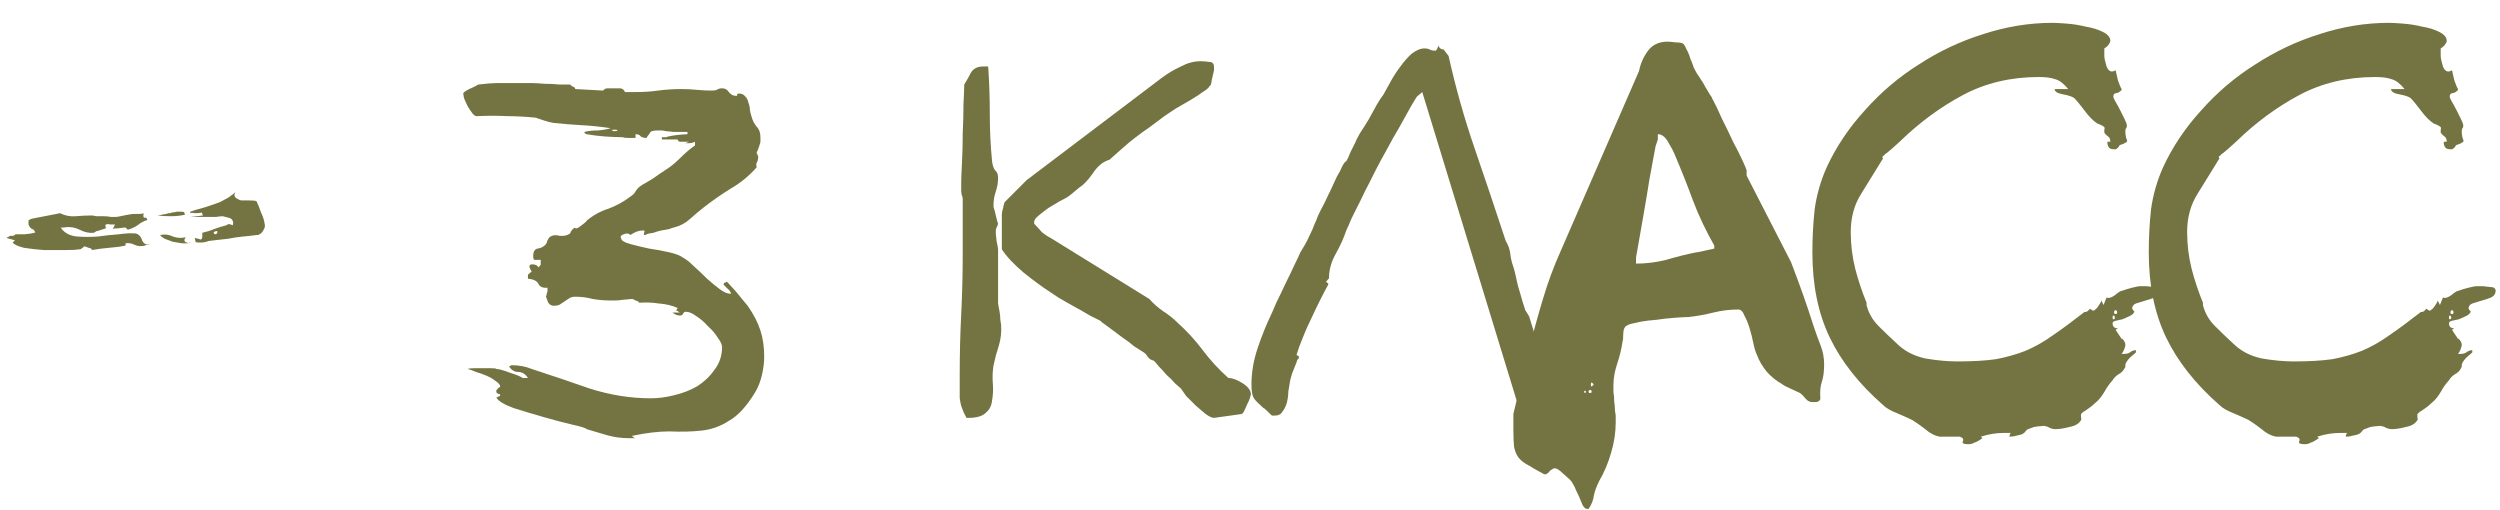
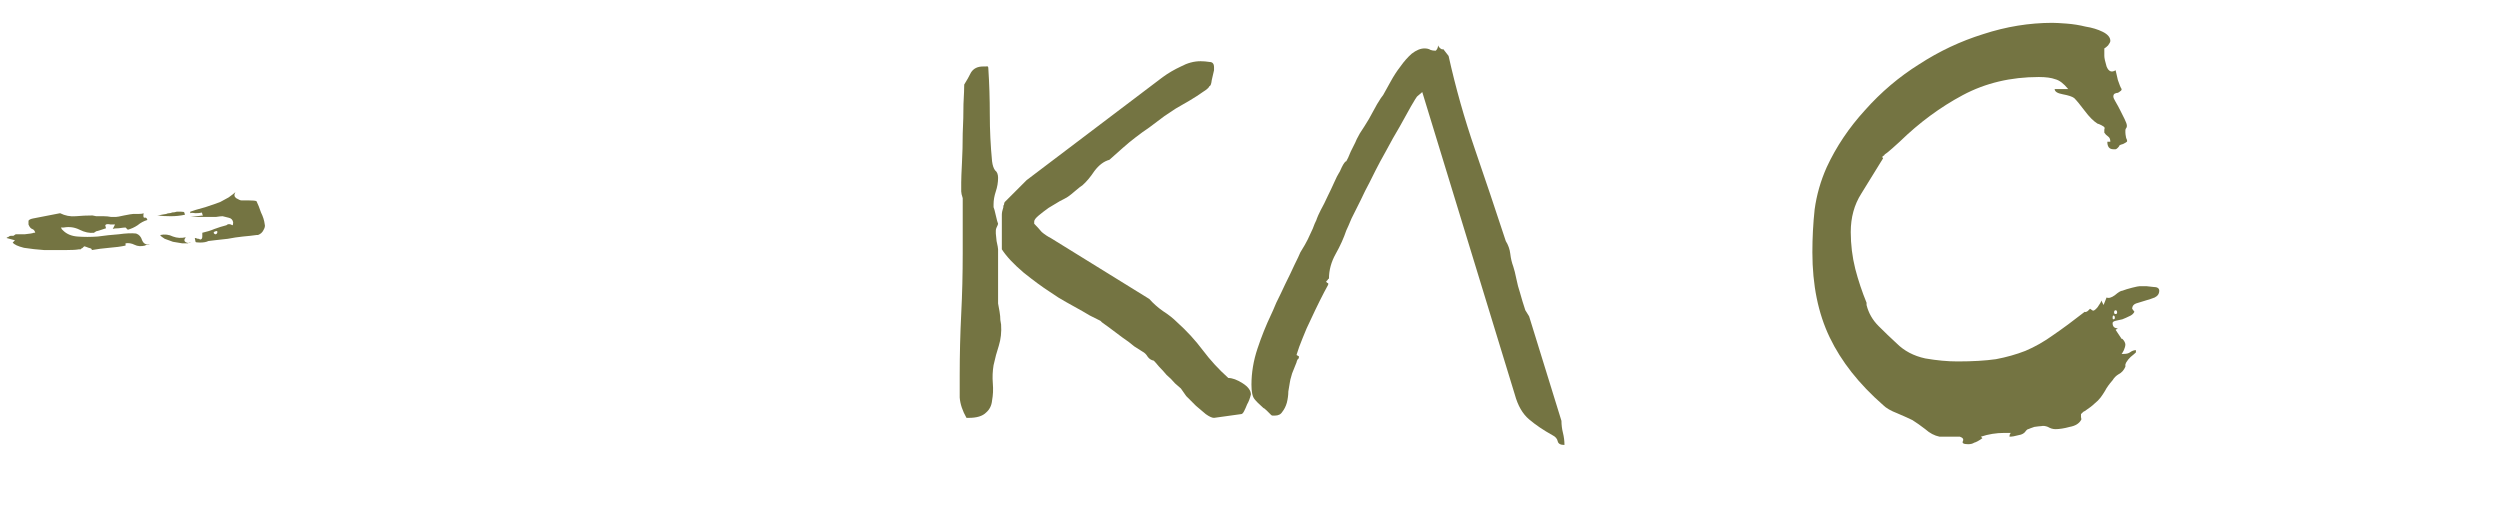
<svg xmlns="http://www.w3.org/2000/svg" width="103" height="21" viewBox="0 0 103 21" fill="none">
  <path d="M0.647 9.652C0.689 9.652 0.813 9.652 1.019 9.652C1.226 9.632 1.35 9.611 1.391 9.59H1.453C1.433 9.508 1.391 9.456 1.329 9.435C1.267 9.415 1.216 9.353 1.174 9.249C1.174 9.187 1.174 9.136 1.174 9.094C1.195 9.053 1.257 9.022 1.36 9.001L2.476 8.784C2.683 8.888 2.9 8.929 3.127 8.908C3.355 8.888 3.582 8.877 3.809 8.877C3.83 8.877 3.882 8.888 3.964 8.908C4.068 8.908 4.171 8.908 4.274 8.908C4.378 8.908 4.481 8.919 4.584 8.939C4.688 8.939 4.75 8.939 4.77 8.939C4.812 8.939 4.925 8.919 5.111 8.877C5.318 8.836 5.442 8.815 5.483 8.815C5.525 8.815 5.597 8.815 5.7 8.815C5.804 8.815 5.876 8.805 5.917 8.784C5.897 8.908 5.907 8.97 5.948 8.97C6.01 8.95 6.052 8.981 6.072 9.063C5.928 9.105 5.793 9.177 5.669 9.28C5.545 9.363 5.411 9.425 5.266 9.466L5.173 9.373C5.132 9.373 5.039 9.384 4.894 9.404C4.77 9.404 4.688 9.415 4.646 9.435L4.739 9.249C4.719 9.249 4.657 9.249 4.553 9.249C4.471 9.229 4.409 9.229 4.367 9.249L4.336 9.28L4.367 9.404L4.181 9.466C4.057 9.508 3.985 9.528 3.964 9.528L3.871 9.59C3.685 9.611 3.489 9.57 3.282 9.466C3.076 9.363 2.859 9.332 2.631 9.373H2.507C2.528 9.394 2.538 9.415 2.538 9.435C2.559 9.456 2.58 9.477 2.6 9.497C2.745 9.642 2.941 9.725 3.189 9.745C3.458 9.766 3.737 9.766 4.026 9.745C4.316 9.704 4.605 9.673 4.894 9.652C5.184 9.611 5.421 9.601 5.607 9.621C5.731 9.663 5.814 9.756 5.855 9.9C5.917 10.045 6.021 10.097 6.165 10.055C6.145 10.076 6.103 10.086 6.041 10.086C6.021 10.086 6 10.097 5.979 10.117C5.814 10.159 5.669 10.148 5.545 10.086C5.421 10.024 5.297 10.004 5.173 10.024V10.117C4.987 10.159 4.76 10.19 4.491 10.21C4.243 10.231 4.006 10.262 3.778 10.303C3.799 10.262 3.758 10.231 3.654 10.21C3.551 10.169 3.489 10.148 3.468 10.148L3.406 10.21C3.386 10.231 3.365 10.241 3.344 10.241C3.344 10.262 3.334 10.272 3.313 10.272H3.251C3.148 10.293 2.962 10.303 2.693 10.303C2.425 10.303 2.135 10.303 1.825 10.303C1.536 10.283 1.257 10.252 0.988 10.21C0.74 10.148 0.585 10.076 0.523 9.993L0.616 9.9L0.275 9.807C0.275 9.787 0.286 9.776 0.306 9.776C0.327 9.776 0.348 9.766 0.368 9.745C0.389 9.725 0.42 9.714 0.461 9.714H0.554L0.647 9.652ZM7.622 8.846C7.436 8.888 7.24 8.908 7.033 8.908C6.827 8.908 6.641 8.898 6.475 8.877C6.517 8.877 6.579 8.867 6.661 8.846C6.765 8.826 6.827 8.815 6.847 8.815C6.889 8.795 6.93 8.784 6.971 8.784C7.013 8.784 7.054 8.774 7.095 8.753C7.157 8.753 7.219 8.743 7.281 8.722C7.323 8.722 7.385 8.722 7.467 8.722C7.55 8.722 7.591 8.733 7.591 8.753L7.622 8.846ZM7.653 9.776C7.571 9.88 7.581 9.952 7.684 9.993C7.726 10.014 7.788 10.014 7.87 9.993H7.808C7.788 9.993 7.767 10.004 7.746 10.024C7.705 10.024 7.622 10.024 7.498 10.024C7.374 10.004 7.25 9.983 7.126 9.962C7.002 9.921 6.889 9.88 6.785 9.838C6.682 9.776 6.62 9.725 6.599 9.683C6.785 9.642 6.961 9.663 7.126 9.745C7.292 9.807 7.467 9.818 7.653 9.776ZM9.699 7.916C9.637 8.02 9.648 8.102 9.73 8.164C9.834 8.226 9.906 8.257 9.947 8.257C10.009 8.257 10.113 8.257 10.257 8.257C10.423 8.257 10.526 8.268 10.567 8.288C10.629 8.412 10.691 8.567 10.753 8.753C10.836 8.919 10.888 9.084 10.908 9.249C10.929 9.311 10.908 9.394 10.846 9.497C10.805 9.58 10.733 9.642 10.629 9.683H10.567C10.423 9.704 10.237 9.725 10.009 9.745C9.803 9.766 9.596 9.797 9.389 9.838C9.183 9.859 8.997 9.88 8.831 9.9C8.687 9.921 8.604 9.931 8.583 9.931C8.501 9.973 8.387 9.993 8.242 9.993C8.118 9.993 8.056 9.983 8.056 9.962L8.025 9.807C8.067 9.807 8.087 9.807 8.087 9.807C8.087 9.828 8.118 9.838 8.18 9.838C8.201 9.838 8.222 9.849 8.242 9.869C8.304 9.869 8.335 9.828 8.335 9.745V9.59C8.521 9.549 8.687 9.497 8.831 9.435C8.997 9.373 9.162 9.322 9.327 9.28C9.389 9.218 9.472 9.218 9.575 9.28C9.596 9.28 9.606 9.239 9.606 9.156C9.586 9.053 9.524 8.991 9.42 8.97C9.338 8.95 9.255 8.929 9.172 8.908C9.11 8.908 9.017 8.919 8.893 8.939C8.79 8.939 8.666 8.939 8.521 8.939C8.377 8.939 8.242 8.939 8.118 8.939C7.994 8.939 7.901 8.939 7.839 8.939L8.366 8.877C8.346 8.857 8.335 8.836 8.335 8.815C8.335 8.795 8.325 8.774 8.304 8.753C8.263 8.774 8.18 8.784 8.056 8.784C7.953 8.764 7.881 8.764 7.839 8.784V8.722C7.943 8.681 8.149 8.619 8.459 8.536C8.769 8.433 8.976 8.361 9.079 8.319C9.162 8.278 9.276 8.216 9.42 8.133C9.565 8.03 9.658 7.958 9.699 7.916ZM8.955 9.559C8.955 9.518 8.935 9.508 8.893 9.528C8.852 9.528 8.821 9.549 8.8 9.59C8.821 9.632 8.852 9.652 8.893 9.652C8.935 9.632 8.955 9.601 8.955 9.559Z" fill="#747442" />
-   <path d="M24.169 17.681C24.148 17.64 23.952 17.578 23.58 17.495C23.228 17.413 22.836 17.309 22.402 17.185C21.968 17.061 21.554 16.937 21.162 16.813C20.769 16.669 20.531 16.524 20.449 16.379C20.469 16.379 20.49 16.369 20.511 16.348C20.552 16.328 20.583 16.317 20.604 16.317V16.255C20.583 16.235 20.552 16.224 20.511 16.224C20.49 16.204 20.469 16.183 20.449 16.162V16.069C20.469 16.069 20.49 16.049 20.511 16.007C20.552 15.966 20.583 15.945 20.604 15.945V15.914C20.604 15.852 20.542 15.78 20.418 15.697C20.314 15.615 20.19 15.542 20.046 15.48C19.901 15.418 19.756 15.367 19.612 15.325C19.467 15.263 19.353 15.222 19.271 15.201C19.312 15.181 19.405 15.17 19.55 15.17C19.715 15.17 19.818 15.17 19.86 15.17C19.942 15.17 20.056 15.17 20.201 15.17C20.366 15.17 20.449 15.181 20.449 15.201C20.552 15.201 20.738 15.253 21.007 15.356C21.275 15.439 21.451 15.511 21.534 15.573H21.751C21.647 15.408 21.513 15.325 21.348 15.325C21.203 15.325 21.079 15.253 20.976 15.108C20.976 15.108 20.986 15.098 21.007 15.077C21.027 15.077 21.048 15.067 21.069 15.046C21.379 15.046 21.658 15.098 21.906 15.201C22.67 15.449 23.466 15.718 24.293 16.007C25.14 16.276 25.977 16.41 26.804 16.41C27.114 16.41 27.434 16.369 27.765 16.286C28.116 16.204 28.436 16.08 28.726 15.914C29.015 15.728 29.253 15.501 29.439 15.232C29.645 14.964 29.749 14.654 29.749 14.302C29.749 14.199 29.687 14.065 29.563 13.899C29.459 13.734 29.325 13.579 29.16 13.434C29.015 13.269 28.86 13.135 28.695 13.031C28.529 12.907 28.385 12.845 28.261 12.845C28.199 12.845 28.157 12.876 28.137 12.938C28.116 12.98 28.075 13 28.013 13C27.909 13 27.806 12.959 27.703 12.876H28.013L27.858 12.783L27.92 12.69C27.692 12.587 27.434 12.525 27.145 12.504C26.876 12.463 26.607 12.453 26.339 12.473C26.318 12.432 26.266 12.401 26.184 12.38C26.122 12.339 26.07 12.318 26.029 12.318C25.987 12.318 25.874 12.329 25.688 12.349C25.522 12.37 25.419 12.38 25.378 12.38H25.161C24.913 12.38 24.665 12.36 24.417 12.318C24.189 12.256 23.952 12.225 23.704 12.225C23.6 12.225 23.518 12.246 23.456 12.287C23.394 12.329 23.332 12.37 23.27 12.411C23.208 12.453 23.146 12.494 23.084 12.535C23.022 12.577 22.929 12.597 22.805 12.597C22.722 12.597 22.65 12.556 22.588 12.473C22.546 12.37 22.515 12.287 22.495 12.225C22.495 12.205 22.505 12.174 22.526 12.132C22.526 12.091 22.526 12.07 22.526 12.07C22.546 12.05 22.557 12.029 22.557 12.008V11.853C22.371 11.874 22.247 11.822 22.185 11.698C22.123 11.574 21.978 11.502 21.751 11.481V11.357C21.751 11.316 21.771 11.285 21.813 11.264C21.854 11.223 21.885 11.202 21.906 11.202L21.844 11.078C21.823 11.037 21.813 11.006 21.813 10.985C21.813 10.923 21.844 10.892 21.906 10.892H21.937C22.061 10.892 22.143 10.934 22.185 11.016C22.247 10.954 22.278 10.913 22.278 10.892C22.278 10.872 22.278 10.81 22.278 10.706C22.174 10.706 22.092 10.706 22.03 10.706C21.988 10.706 21.968 10.655 21.968 10.551C21.968 10.365 22.03 10.262 22.154 10.241C22.298 10.221 22.412 10.159 22.495 10.055C22.515 10.035 22.536 9.983 22.557 9.9C22.598 9.818 22.639 9.766 22.681 9.745C22.784 9.683 22.908 9.673 23.053 9.714C23.218 9.735 23.363 9.704 23.487 9.621C23.487 9.601 23.497 9.58 23.518 9.559C23.518 9.539 23.518 9.528 23.518 9.528C23.538 9.528 23.549 9.518 23.549 9.497C23.631 9.394 23.683 9.363 23.704 9.404C23.745 9.425 23.817 9.394 23.921 9.311C23.941 9.291 23.983 9.26 24.045 9.218C24.127 9.156 24.169 9.115 24.169 9.094C24.437 8.867 24.737 8.702 25.068 8.598C25.398 8.474 25.698 8.309 25.967 8.102C26.07 8.04 26.142 7.968 26.184 7.885C26.246 7.782 26.328 7.699 26.432 7.637C26.452 7.617 26.504 7.586 26.587 7.544C26.69 7.482 26.793 7.42 26.897 7.358C27.021 7.276 27.124 7.203 27.207 7.141C27.31 7.079 27.372 7.038 27.393 7.017C27.599 6.893 27.806 6.728 28.013 6.521C28.24 6.294 28.447 6.118 28.633 5.994V5.839C28.55 5.881 28.457 5.901 28.354 5.901H28.23L28.385 5.839H28.013C27.992 5.839 27.971 5.829 27.951 5.808C27.93 5.788 27.92 5.767 27.92 5.746H27.269V5.653H27.362C27.403 5.653 27.434 5.653 27.455 5.653C27.475 5.633 27.506 5.622 27.548 5.622C27.61 5.602 27.734 5.581 27.92 5.56C28.126 5.54 28.261 5.529 28.323 5.529V5.436C28.219 5.436 28.033 5.436 27.765 5.436C27.517 5.416 27.351 5.395 27.269 5.374H27.145C26.959 5.374 26.845 5.395 26.804 5.436C26.783 5.478 26.731 5.55 26.649 5.653V5.684C26.545 5.684 26.463 5.664 26.401 5.622C26.359 5.56 26.287 5.529 26.184 5.529V5.684C26.142 5.684 26.049 5.684 25.905 5.684C25.781 5.684 25.698 5.674 25.657 5.653C25.45 5.653 25.202 5.643 24.913 5.622C24.644 5.602 24.396 5.571 24.169 5.529C24.148 5.529 24.127 5.519 24.107 5.498C24.086 5.478 24.076 5.457 24.076 5.436C24.22 5.395 24.406 5.374 24.634 5.374C24.861 5.354 25.037 5.323 25.161 5.281C24.747 5.219 24.344 5.178 23.952 5.157C23.58 5.137 23.197 5.106 22.805 5.064C22.681 5.044 22.557 5.013 22.433 4.971C22.309 4.93 22.185 4.889 22.061 4.847C21.627 4.806 21.234 4.785 20.883 4.785C20.531 4.765 20.118 4.765 19.643 4.785C19.581 4.785 19.519 4.744 19.457 4.661C19.395 4.579 19.333 4.486 19.271 4.382C19.209 4.258 19.157 4.145 19.116 4.041C19.095 3.938 19.085 3.876 19.085 3.855C19.085 3.814 19.167 3.752 19.333 3.669C19.519 3.587 19.643 3.525 19.705 3.483C20.056 3.442 20.314 3.421 20.48 3.421C20.645 3.421 20.862 3.421 21.131 3.421H21.441C21.523 3.421 21.658 3.421 21.844 3.421C22.03 3.421 22.226 3.432 22.433 3.452C22.66 3.452 22.867 3.463 23.053 3.483C23.259 3.483 23.404 3.483 23.487 3.483C23.528 3.525 23.569 3.556 23.611 3.576C23.652 3.576 23.683 3.607 23.704 3.669L24.851 3.731C24.892 3.669 24.954 3.638 25.037 3.638C25.14 3.638 25.223 3.638 25.285 3.638C25.367 3.638 25.45 3.638 25.533 3.638C25.636 3.638 25.708 3.69 25.75 3.793H26.184C26.514 3.793 26.824 3.773 27.114 3.731C27.424 3.69 27.744 3.669 28.075 3.669C28.302 3.669 28.509 3.68 28.695 3.7C28.901 3.721 29.108 3.731 29.315 3.731C29.418 3.731 29.49 3.721 29.532 3.7C29.594 3.659 29.666 3.638 29.749 3.638C29.873 3.638 29.966 3.69 30.028 3.793C30.11 3.897 30.203 3.948 30.307 3.948H30.369V3.917C30.369 3.897 30.369 3.886 30.369 3.886C30.389 3.886 30.4 3.876 30.4 3.855H30.462C30.565 3.855 30.648 3.897 30.71 3.979C30.772 4.041 30.813 4.124 30.834 4.227C30.875 4.331 30.896 4.434 30.896 4.537C30.916 4.641 30.937 4.723 30.958 4.785C30.999 4.951 31.071 5.095 31.175 5.219C31.278 5.323 31.33 5.467 31.33 5.653V5.839C31.33 5.86 31.309 5.932 31.268 6.056C31.226 6.18 31.195 6.253 31.175 6.273C31.175 6.315 31.185 6.346 31.206 6.366C31.206 6.387 31.216 6.408 31.237 6.428V6.459C31.237 6.563 31.216 6.645 31.175 6.707C31.154 6.749 31.154 6.811 31.175 6.893C30.865 7.245 30.513 7.534 30.121 7.761C29.749 7.989 29.377 8.247 29.005 8.536C28.819 8.681 28.622 8.846 28.416 9.032C28.23 9.198 28.013 9.311 27.765 9.373C27.744 9.373 27.682 9.394 27.579 9.435C27.475 9.456 27.362 9.477 27.238 9.497C27.134 9.518 27.031 9.549 26.928 9.59C26.824 9.611 26.762 9.621 26.742 9.621C26.721 9.621 26.69 9.632 26.649 9.652C26.607 9.673 26.576 9.683 26.556 9.683H26.525L26.556 9.497H26.463C26.318 9.497 26.153 9.559 25.967 9.683C25.946 9.642 25.894 9.621 25.812 9.621C25.77 9.621 25.708 9.642 25.626 9.683C25.564 9.725 25.553 9.776 25.595 9.838C25.615 9.921 25.739 9.993 25.967 10.055C26.194 10.117 26.452 10.179 26.742 10.241C27.031 10.283 27.31 10.334 27.579 10.396C27.847 10.458 28.033 10.531 28.137 10.613C28.261 10.675 28.405 10.789 28.571 10.954C28.757 11.12 28.943 11.295 29.129 11.481C29.315 11.647 29.49 11.791 29.656 11.915C29.821 12.039 29.966 12.101 30.09 12.101H30.121C30.1 12.019 30.048 11.946 29.966 11.884C29.904 11.822 29.852 11.771 29.811 11.729C29.811 11.667 29.842 11.636 29.904 11.636C29.904 11.636 29.914 11.626 29.935 11.605C29.955 11.605 30.007 11.657 30.09 11.76C30.172 11.843 30.265 11.946 30.369 12.07C30.472 12.194 30.565 12.308 30.648 12.411C30.73 12.515 30.782 12.577 30.803 12.597C31.051 12.949 31.226 13.29 31.33 13.62C31.433 13.93 31.485 14.292 31.485 14.705C31.485 14.933 31.454 15.181 31.392 15.449C31.33 15.718 31.237 15.956 31.113 16.162C30.761 16.741 30.4 17.134 30.028 17.34C29.676 17.568 29.294 17.702 28.881 17.743C28.488 17.785 28.054 17.795 27.579 17.774C27.124 17.774 26.607 17.836 26.029 17.96L26.153 18.053H25.905C25.595 18.053 25.295 18.012 25.006 17.929C24.737 17.847 24.458 17.764 24.169 17.681ZM25.44 5.374C25.46 5.354 25.419 5.343 25.316 5.343C25.212 5.343 25.181 5.354 25.223 5.374C25.243 5.395 25.274 5.405 25.316 5.405C25.378 5.405 25.419 5.395 25.44 5.374Z" fill="#747442" />
  <path d="M39.54 15.449C39.54 14.602 39.561 13.765 39.602 12.938C39.644 12.112 39.664 11.275 39.664 10.427V8.164C39.623 8.04 39.602 7.947 39.602 7.885C39.602 7.823 39.602 7.741 39.602 7.637V7.513C39.602 7.369 39.613 7.1 39.633 6.707C39.654 6.315 39.664 5.912 39.664 5.498C39.685 5.064 39.695 4.661 39.695 4.289C39.716 3.897 39.726 3.628 39.726 3.483C39.83 3.318 39.923 3.153 40.005 2.987C40.109 2.822 40.274 2.739 40.501 2.739C40.522 2.739 40.563 2.739 40.625 2.739C40.687 2.719 40.718 2.739 40.718 2.801C40.76 3.442 40.78 4.083 40.78 4.723C40.78 5.364 40.811 6.005 40.873 6.645C40.894 6.811 40.935 6.935 40.997 7.017C41.08 7.079 41.121 7.183 41.121 7.327C41.121 7.513 41.09 7.699 41.028 7.885C40.966 8.071 40.935 8.247 40.935 8.412V8.536C40.956 8.578 40.987 8.691 41.028 8.877C41.07 9.063 41.101 9.177 41.121 9.218C41.121 9.239 41.101 9.291 41.059 9.373C41.039 9.415 41.028 9.456 41.028 9.497V9.621C41.028 9.642 41.039 9.745 41.059 9.931C41.101 10.117 41.121 10.231 41.121 10.272C41.121 10.334 41.121 10.469 41.121 10.675C41.121 10.861 41.121 11.068 41.121 11.295C41.121 11.523 41.121 11.74 41.121 11.946C41.121 12.132 41.121 12.256 41.121 12.318C41.121 12.339 41.121 12.401 41.121 12.504C41.142 12.608 41.163 12.721 41.183 12.845C41.204 12.969 41.214 13.083 41.214 13.186C41.235 13.29 41.245 13.352 41.245 13.372C41.266 13.682 41.235 13.972 41.152 14.24C41.07 14.488 40.997 14.757 40.935 15.046C40.894 15.294 40.884 15.542 40.904 15.79C40.925 16.038 40.915 16.276 40.873 16.503C40.853 16.71 40.77 16.875 40.625 16.999C40.481 17.144 40.243 17.216 39.912 17.216H39.819C39.654 16.927 39.561 16.648 39.54 16.379C39.54 16.111 39.54 15.801 39.54 15.449ZM47.538 14.86C47.435 14.84 47.352 14.788 47.29 14.705C47.228 14.602 47.156 14.53 47.073 14.488C47.011 14.447 46.898 14.375 46.732 14.271C46.588 14.147 46.422 14.023 46.236 13.899C46.071 13.775 45.906 13.651 45.74 13.527C45.575 13.403 45.461 13.321 45.399 13.279L45.337 13.217C45.255 13.176 45.11 13.104 44.903 13C44.697 12.876 44.48 12.752 44.252 12.628C44.025 12.504 43.808 12.38 43.601 12.256C43.415 12.132 43.291 12.05 43.229 12.008C42.94 11.822 42.589 11.564 42.175 11.233C41.762 10.882 41.462 10.562 41.276 10.272V8.846C41.276 8.764 41.297 8.66 41.338 8.536V8.505C41.338 8.485 41.338 8.474 41.338 8.474C41.359 8.454 41.369 8.433 41.369 8.412C41.369 8.371 41.38 8.34 41.4 8.319L42.299 7.42L47.91 3.173C48.138 3.008 48.386 2.863 48.654 2.739C48.923 2.595 49.192 2.522 49.46 2.522C49.584 2.522 49.708 2.533 49.832 2.553C49.956 2.553 50.018 2.626 50.018 2.77V2.894C49.998 2.977 49.967 3.111 49.925 3.297C49.905 3.463 49.874 3.545 49.832 3.545C49.812 3.607 49.719 3.69 49.553 3.793C49.409 3.897 49.233 4.01 49.026 4.134C48.84 4.238 48.644 4.351 48.437 4.475C48.251 4.599 48.096 4.703 47.972 4.785C47.745 4.951 47.538 5.106 47.352 5.25C47.166 5.374 46.98 5.509 46.794 5.653C46.629 5.777 46.453 5.922 46.267 6.087C46.102 6.232 45.916 6.397 45.709 6.583C45.482 6.645 45.275 6.8 45.089 7.048C44.924 7.296 44.759 7.493 44.593 7.637C44.552 7.658 44.459 7.73 44.314 7.854C44.17 7.978 44.066 8.061 44.004 8.102C43.942 8.144 43.829 8.206 43.663 8.288C43.519 8.371 43.364 8.464 43.198 8.567C43.054 8.671 42.919 8.774 42.795 8.877C42.671 8.981 42.609 9.063 42.609 9.125V9.218C42.713 9.322 42.816 9.435 42.919 9.559C43.043 9.663 43.167 9.745 43.291 9.807L47.352 12.318C47.518 12.504 47.704 12.67 47.91 12.814C48.138 12.959 48.334 13.114 48.499 13.279C48.892 13.631 49.243 14.013 49.553 14.426C49.863 14.84 50.215 15.222 50.607 15.573C50.773 15.573 50.969 15.646 51.196 15.79C51.424 15.935 51.537 16.09 51.537 16.255C51.496 16.421 51.444 16.555 51.382 16.658C51.341 16.762 51.3 16.855 51.258 16.937C51.217 17.02 51.176 17.061 51.134 17.061L50.018 17.216C49.936 17.216 49.822 17.165 49.677 17.061C49.553 16.958 49.419 16.844 49.274 16.72C49.13 16.576 48.995 16.441 48.871 16.317C48.768 16.173 48.696 16.069 48.654 16.007C48.613 15.966 48.53 15.894 48.406 15.79C48.303 15.666 48.189 15.553 48.065 15.449C47.962 15.325 47.859 15.212 47.755 15.108C47.652 14.984 47.58 14.902 47.538 14.86Z" fill="#747442" />
  <path d="M58.38 3.979C58.359 4 58.276 4.134 58.132 4.382C58.008 4.61 57.853 4.889 57.667 5.219C57.481 5.529 57.295 5.86 57.109 6.211C56.923 6.542 56.778 6.811 56.675 7.017C56.633 7.1 56.551 7.265 56.427 7.513C56.303 7.741 56.179 7.989 56.055 8.257C55.931 8.505 55.807 8.753 55.683 9.001C55.58 9.249 55.507 9.415 55.466 9.497C55.362 9.807 55.218 10.128 55.032 10.458C54.846 10.789 54.753 11.13 54.753 11.481C54.732 11.481 54.712 11.502 54.691 11.543C54.67 11.564 54.65 11.585 54.629 11.605C54.65 11.605 54.66 11.616 54.66 11.636C54.681 11.657 54.701 11.667 54.722 11.667V11.729C54.618 11.915 54.505 12.132 54.381 12.38C54.257 12.628 54.133 12.887 54.009 13.155C53.885 13.403 53.771 13.662 53.668 13.93C53.565 14.178 53.482 14.406 53.42 14.612C53.42 14.633 53.43 14.643 53.451 14.643C53.471 14.664 53.492 14.674 53.513 14.674V14.767C53.492 14.767 53.471 14.788 53.451 14.829C53.43 14.871 53.42 14.902 53.42 14.922C53.379 15.026 53.316 15.181 53.234 15.387C53.172 15.594 53.141 15.718 53.141 15.759C53.12 15.863 53.099 15.987 53.079 16.131C53.079 16.276 53.058 16.431 53.017 16.596C52.975 16.741 52.913 16.865 52.831 16.968C52.769 17.072 52.666 17.123 52.521 17.123H52.428C52.407 17.123 52.386 17.113 52.366 17.092C52.345 17.072 52.294 17.02 52.211 16.937C52.128 16.855 52.077 16.813 52.056 16.813C51.87 16.648 51.746 16.524 51.684 16.441C51.601 16.338 51.56 16.142 51.56 15.852C51.56 15.356 51.642 14.86 51.808 14.364C51.973 13.868 52.159 13.403 52.366 12.969C52.407 12.887 52.48 12.721 52.583 12.473C52.707 12.225 52.831 11.967 52.955 11.698C53.099 11.409 53.224 11.151 53.327 10.923C53.451 10.675 53.533 10.5 53.575 10.396C53.616 10.334 53.678 10.231 53.761 10.086C53.843 9.942 53.916 9.797 53.978 9.652C54.06 9.487 54.123 9.342 54.164 9.218C54.226 9.094 54.257 9.022 54.257 9.001C54.278 8.939 54.329 8.826 54.412 8.66C54.515 8.474 54.608 8.288 54.691 8.102C54.794 7.896 54.887 7.699 54.97 7.513C55.053 7.327 55.114 7.203 55.156 7.141C55.176 7.121 55.218 7.038 55.28 6.893C55.362 6.728 55.425 6.645 55.466 6.645C55.507 6.583 55.569 6.449 55.652 6.242C55.755 6.036 55.817 5.912 55.838 5.87C55.858 5.808 55.92 5.684 56.024 5.498C56.148 5.312 56.272 5.116 56.396 4.909C56.52 4.682 56.633 4.475 56.737 4.289C56.861 4.083 56.944 3.959 56.985 3.917C57.068 3.773 57.171 3.587 57.295 3.359C57.419 3.132 57.553 2.925 57.698 2.739C57.843 2.533 57.998 2.357 58.163 2.212C58.349 2.068 58.525 1.995 58.69 1.995C58.793 1.995 58.876 2.016 58.938 2.057C59 2.078 59.062 2.088 59.124 2.088H59.155C59.217 2.026 59.248 1.954 59.248 1.871C59.269 1.913 59.289 1.944 59.31 1.964C59.372 2.026 59.423 2.047 59.465 2.026L59.682 2.305C59.971 3.607 60.333 4.889 60.767 6.149C61.201 7.41 61.624 8.671 62.038 9.931C62.141 10.097 62.203 10.272 62.224 10.458C62.245 10.644 62.286 10.82 62.348 10.985C62.389 11.109 62.431 11.275 62.472 11.481C62.513 11.688 62.565 11.884 62.627 12.07C62.689 12.298 62.761 12.535 62.844 12.783L62.999 13.031L64.332 17.34C64.332 17.506 64.353 17.671 64.394 17.836C64.435 18.002 64.456 18.167 64.456 18.332C64.29 18.332 64.198 18.281 64.177 18.177C64.156 18.074 64.084 17.991 63.96 17.929C63.588 17.723 63.267 17.506 62.999 17.278C62.73 17.051 62.534 16.71 62.41 16.255L58.597 3.793L58.38 3.979Z" fill="#747442" />
-   <path d="M64.056 19.293C64.015 19.293 63.953 19.324 63.87 19.386C63.808 19.469 63.746 19.521 63.684 19.541H63.622C63.354 19.397 63.137 19.273 62.971 19.169C62.806 19.087 62.672 18.983 62.568 18.859C62.486 18.756 62.424 18.611 62.382 18.425C62.362 18.26 62.351 18.033 62.351 17.743V17.061C62.372 16.958 62.413 16.782 62.475 16.534C62.537 16.286 62.599 16.018 62.661 15.728C62.744 15.439 62.816 15.17 62.878 14.922C62.94 14.674 62.982 14.499 63.002 14.395C63.168 13.713 63.354 13.031 63.56 12.349C63.767 11.647 64.015 10.975 64.304 10.334L67.528 2.925C67.59 2.615 67.714 2.336 67.9 2.088C68.086 1.84 68.355 1.716 68.706 1.716C68.768 1.716 68.882 1.727 69.047 1.747C69.213 1.747 69.316 1.768 69.357 1.809C69.399 1.851 69.44 1.923 69.481 2.026C69.543 2.13 69.595 2.254 69.636 2.398C69.698 2.543 69.75 2.677 69.791 2.801C69.853 2.925 69.905 3.018 69.946 3.08C69.967 3.101 70.008 3.163 70.07 3.266C70.132 3.349 70.194 3.452 70.256 3.576C70.318 3.68 70.38 3.783 70.442 3.886C70.504 3.969 70.535 4.021 70.535 4.041C70.659 4.269 70.794 4.548 70.938 4.878C71.104 5.209 71.259 5.529 71.403 5.839C71.569 6.149 71.703 6.418 71.806 6.645C71.91 6.873 71.961 6.997 71.961 7.017V7.234L73.79 10.799C74.142 11.709 74.452 12.587 74.72 13.434C74.803 13.682 74.896 13.941 74.999 14.209C75.103 14.457 75.154 14.726 75.154 15.015C75.154 15.305 75.123 15.542 75.061 15.728C74.999 15.894 74.979 16.131 74.999 16.441C74.979 16.503 74.927 16.545 74.844 16.565C74.762 16.565 74.7 16.565 74.658 16.565C74.555 16.565 74.462 16.514 74.379 16.41C74.297 16.307 74.224 16.235 74.162 16.193C74.08 16.152 73.945 16.09 73.759 16.007C73.573 15.925 73.46 15.863 73.418 15.821C73.191 15.697 72.984 15.532 72.798 15.325C72.612 15.098 72.478 14.871 72.395 14.643C72.333 14.519 72.282 14.354 72.24 14.147C72.199 13.941 72.147 13.734 72.085 13.527C72.023 13.321 71.951 13.145 71.868 13C71.806 12.835 71.724 12.752 71.62 12.752C71.269 12.752 70.928 12.794 70.597 12.876C70.267 12.959 69.926 13.021 69.574 13.062C69.45 13.062 69.254 13.073 68.985 13.093C68.717 13.114 68.438 13.145 68.148 13.186C67.859 13.207 67.59 13.248 67.342 13.31C67.115 13.352 66.981 13.414 66.939 13.496C66.898 13.558 66.877 13.662 66.877 13.806C66.877 13.93 66.867 14.023 66.846 14.085C66.805 14.375 66.733 14.674 66.629 14.984C66.526 15.294 66.474 15.584 66.474 15.852V15.914C66.474 15.956 66.474 16.038 66.474 16.162C66.495 16.266 66.505 16.39 66.505 16.534C66.526 16.658 66.536 16.782 66.536 16.906C66.557 17.03 66.567 17.103 66.567 17.123V17.402C66.567 17.816 66.505 18.229 66.381 18.642C66.257 19.076 66.092 19.469 65.885 19.82C65.782 20.027 65.71 20.223 65.668 20.409C65.648 20.595 65.575 20.781 65.451 20.967H65.389C65.327 20.967 65.265 20.916 65.203 20.812C65.162 20.709 65.11 20.585 65.048 20.44C64.986 20.316 64.924 20.182 64.862 20.037C64.8 19.913 64.738 19.82 64.676 19.758C64.656 19.738 64.563 19.655 64.397 19.51C64.253 19.366 64.139 19.293 64.056 19.293ZM65.327 16.162C65.348 16.121 65.338 16.1 65.296 16.1C65.276 16.1 65.265 16.121 65.265 16.162C65.307 16.204 65.327 16.204 65.327 16.162ZM65.513 16.069C65.472 16.069 65.451 16.09 65.451 16.131C65.451 16.173 65.472 16.193 65.513 16.193C65.555 16.193 65.575 16.173 65.575 16.131C65.575 16.09 65.555 16.069 65.513 16.069ZM65.575 15.759C65.555 15.759 65.544 15.79 65.544 15.852C65.544 15.914 65.555 15.935 65.575 15.914C65.679 15.873 65.679 15.821 65.575 15.759ZM68.303 5.746L68.21 6.025C68.148 6.377 68.066 6.821 67.962 7.358C67.88 7.875 67.797 8.371 67.714 8.846C67.611 9.425 67.508 10.014 67.404 10.613V10.861C67.818 10.861 68.231 10.81 68.644 10.706C69.058 10.582 69.471 10.479 69.884 10.396C69.926 10.396 69.988 10.386 70.07 10.365C70.174 10.345 70.267 10.324 70.349 10.303C70.432 10.283 70.525 10.262 70.628 10.241V10.117C70.277 9.497 69.988 8.888 69.76 8.288C69.533 7.668 69.275 7.017 68.985 6.335C68.944 6.232 68.861 6.077 68.737 5.87C68.613 5.643 68.469 5.529 68.303 5.529V5.746Z" fill="#747442" />
  <path d="M79.909 17.991C79.702 17.95 79.506 17.847 79.32 17.681C79.134 17.537 78.958 17.413 78.793 17.309C78.669 17.247 78.462 17.154 78.173 17.03C77.904 16.927 77.708 16.813 77.584 16.689C76.592 15.821 75.858 14.891 75.383 13.899C74.907 12.907 74.67 11.74 74.67 10.396C74.67 9.797 74.701 9.208 74.763 8.629C74.845 8.03 75.011 7.451 75.259 6.893C75.651 6.046 76.178 5.261 76.84 4.537C77.501 3.793 78.245 3.163 79.072 2.646C79.898 2.109 80.777 1.696 81.707 1.406C82.657 1.096 83.608 0.941 84.559 0.941C84.683 0.941 84.879 0.952 85.148 0.972C85.416 0.993 85.675 1.034 85.923 1.096C86.191 1.138 86.429 1.21 86.636 1.313C86.842 1.417 86.946 1.541 86.946 1.685C86.946 1.727 86.915 1.789 86.853 1.871C86.791 1.933 86.739 1.975 86.698 1.995V2.305C86.698 2.388 86.729 2.533 86.791 2.739C86.873 2.946 86.997 2.998 87.163 2.894C87.183 2.977 87.214 3.111 87.256 3.297C87.318 3.483 87.369 3.607 87.411 3.669C87.411 3.711 87.39 3.742 87.349 3.762C87.328 3.783 87.297 3.804 87.256 3.824C87.214 3.824 87.173 3.835 87.132 3.855C87.09 3.876 87.07 3.917 87.07 3.979C87.07 4.021 87.101 4.093 87.163 4.196C87.225 4.3 87.287 4.413 87.349 4.537C87.411 4.661 87.473 4.785 87.535 4.909C87.597 5.033 87.628 5.126 87.628 5.188C87.628 5.23 87.617 5.261 87.597 5.281C87.576 5.302 87.566 5.333 87.566 5.374V5.467C87.566 5.509 87.576 5.581 87.597 5.684C87.638 5.767 87.648 5.819 87.628 5.839C87.607 5.86 87.555 5.891 87.473 5.932C87.39 5.953 87.338 5.974 87.318 5.994C87.318 6.015 87.297 6.046 87.256 6.087C87.214 6.129 87.183 6.149 87.163 6.149H87.07C86.904 6.149 86.822 6.046 86.822 5.839H86.946C86.946 5.736 86.915 5.664 86.853 5.622C86.791 5.581 86.739 5.529 86.698 5.467C86.698 5.447 86.698 5.405 86.698 5.343C86.718 5.281 86.718 5.25 86.698 5.25C86.698 5.23 86.656 5.199 86.574 5.157C86.491 5.116 86.439 5.095 86.419 5.095C86.253 4.992 86.078 4.816 85.892 4.568C85.706 4.32 85.561 4.145 85.458 4.041C85.375 3.979 85.22 3.928 84.993 3.886C84.765 3.845 84.652 3.773 84.652 3.669H85.21C85.024 3.442 84.848 3.308 84.683 3.266C84.517 3.204 84.29 3.173 84.001 3.173C82.843 3.173 81.8 3.421 80.87 3.917C79.94 4.413 79.072 5.054 78.266 5.839C78.224 5.881 78.121 5.974 77.956 6.118C77.79 6.263 77.687 6.346 77.646 6.366C77.646 6.387 77.625 6.408 77.584 6.428C77.542 6.449 77.542 6.48 77.584 6.521C77.274 7.017 76.974 7.503 76.685 7.978C76.395 8.433 76.251 8.96 76.251 9.559C76.251 10.076 76.313 10.582 76.437 11.078C76.561 11.554 76.716 12.019 76.902 12.473V12.566C76.984 12.897 77.15 13.186 77.398 13.434C77.646 13.682 77.894 13.92 78.142 14.147C78.452 14.457 78.844 14.664 79.32 14.767C79.795 14.85 80.239 14.891 80.653 14.891C81.273 14.891 81.8 14.86 82.234 14.798C82.668 14.716 83.071 14.602 83.443 14.457C83.835 14.292 84.218 14.075 84.59 13.806C84.982 13.538 85.416 13.217 85.892 12.845C85.912 12.866 85.954 12.856 86.016 12.814L86.109 12.721L86.202 12.783C86.243 12.825 86.315 12.783 86.419 12.659C86.522 12.515 86.574 12.422 86.574 12.38L86.667 12.566L86.791 12.256C86.873 12.298 86.987 12.267 87.132 12.163C87.276 12.039 87.38 11.977 87.442 11.977C87.545 11.936 87.679 11.895 87.845 11.853C88.01 11.812 88.113 11.791 88.155 11.791H88.434C88.454 11.791 88.547 11.802 88.713 11.822C88.878 11.822 88.961 11.874 88.961 11.977C88.961 12.101 88.899 12.194 88.775 12.256C88.671 12.298 88.547 12.339 88.403 12.38C88.258 12.422 88.124 12.463 88 12.504C87.896 12.546 87.845 12.618 87.845 12.721L87.938 12.845C87.896 12.928 87.824 12.99 87.721 13.031C87.638 13.073 87.545 13.114 87.442 13.155C87.338 13.176 87.245 13.197 87.163 13.217C87.08 13.238 87.039 13.269 87.039 13.31C87.039 13.455 87.111 13.527 87.256 13.527L87.163 13.589L87.411 13.961H87.442C87.524 14.044 87.566 14.127 87.566 14.209C87.566 14.251 87.545 14.323 87.504 14.426C87.462 14.509 87.431 14.561 87.411 14.581H87.504C87.607 14.581 87.69 14.561 87.752 14.519C87.834 14.457 87.917 14.426 88 14.426V14.519C87.958 14.561 87.886 14.623 87.783 14.705C87.7 14.788 87.648 14.85 87.628 14.891C87.607 14.912 87.586 14.953 87.566 15.015C87.566 15.057 87.566 15.088 87.566 15.108C87.504 15.253 87.411 15.356 87.287 15.418C87.183 15.48 87.101 15.563 87.039 15.666C86.894 15.832 86.791 15.976 86.729 16.1C86.667 16.204 86.605 16.297 86.543 16.379C86.481 16.462 86.398 16.545 86.295 16.627C86.212 16.71 86.078 16.813 85.892 16.937C85.871 16.937 85.84 16.958 85.799 16.999L85.737 17.061C85.737 17.082 85.737 17.123 85.737 17.185C85.757 17.247 85.757 17.289 85.737 17.309C85.654 17.454 85.499 17.547 85.272 17.588C85.044 17.65 84.848 17.681 84.683 17.681C84.579 17.681 84.476 17.65 84.373 17.588C84.269 17.547 84.176 17.537 84.094 17.557C84.052 17.557 83.959 17.568 83.815 17.588C83.691 17.63 83.608 17.661 83.567 17.681C83.546 17.681 83.536 17.681 83.536 17.681C83.536 17.702 83.525 17.712 83.505 17.712L83.474 17.743C83.412 17.847 83.308 17.909 83.164 17.929C83.019 17.971 82.895 17.991 82.792 17.991C82.792 17.909 82.812 17.857 82.854 17.836H82.575C82.244 17.836 81.924 17.888 81.614 17.991L81.676 18.053C81.531 18.157 81.417 18.219 81.335 18.239C81.273 18.281 81.19 18.301 81.087 18.301C80.901 18.301 80.828 18.26 80.87 18.177C80.911 18.095 80.87 18.033 80.746 17.991H79.909ZM87.07 13C87.049 13 87.039 13.031 87.039 13.093C87.039 13.135 87.049 13.155 87.07 13.155C87.111 13.155 87.132 13.135 87.132 13.093C87.132 13.031 87.111 13 87.07 13ZM87.163 12.783C87.121 12.783 87.101 12.814 87.101 12.876C87.101 12.918 87.121 12.938 87.163 12.938C87.204 12.938 87.225 12.918 87.225 12.876C87.225 12.814 87.204 12.783 87.163 12.783Z" fill="#747442" />
-   <path d="M93.768 17.991C93.561 17.95 93.365 17.847 93.179 17.681C92.993 17.537 92.817 17.413 92.652 17.309C92.528 17.247 92.321 17.154 92.032 17.03C91.763 16.927 91.567 16.813 91.443 16.689C90.451 15.821 89.717 14.891 89.242 13.899C88.766 12.907 88.529 11.74 88.529 10.396C88.529 9.797 88.56 9.208 88.622 8.629C88.704 8.03 88.87 7.451 89.118 6.893C89.51 6.046 90.037 5.261 90.699 4.537C91.36 3.793 92.104 3.163 92.931 2.646C93.757 2.109 94.636 1.696 95.566 1.406C96.516 1.096 97.467 0.941 98.418 0.941C98.542 0.941 98.738 0.952 99.007 0.972C99.275 0.993 99.534 1.034 99.782 1.096C100.05 1.138 100.288 1.21 100.495 1.313C100.701 1.417 100.805 1.541 100.805 1.685C100.805 1.727 100.774 1.789 100.712 1.871C100.65 1.933 100.598 1.975 100.557 1.995V2.305C100.557 2.388 100.588 2.533 100.65 2.739C100.732 2.946 100.856 2.998 101.022 2.894C101.042 2.977 101.073 3.111 101.115 3.297C101.177 3.483 101.228 3.607 101.27 3.669C101.27 3.711 101.249 3.742 101.208 3.762C101.187 3.783 101.156 3.804 101.115 3.824C101.073 3.824 101.032 3.835 100.991 3.855C100.949 3.876 100.929 3.917 100.929 3.979C100.929 4.021 100.96 4.093 101.022 4.196C101.084 4.3 101.146 4.413 101.208 4.537C101.27 4.661 101.332 4.785 101.394 4.909C101.456 5.033 101.487 5.126 101.487 5.188C101.487 5.23 101.476 5.261 101.456 5.281C101.435 5.302 101.425 5.333 101.425 5.374V5.467C101.425 5.509 101.435 5.581 101.456 5.684C101.497 5.767 101.507 5.819 101.487 5.839C101.466 5.86 101.414 5.891 101.332 5.932C101.249 5.953 101.197 5.974 101.177 5.994C101.177 6.015 101.156 6.046 101.115 6.087C101.073 6.129 101.042 6.149 101.022 6.149H100.929C100.763 6.149 100.681 6.046 100.681 5.839H100.805C100.805 5.736 100.774 5.664 100.712 5.622C100.65 5.581 100.598 5.529 100.557 5.467C100.557 5.447 100.557 5.405 100.557 5.343C100.577 5.281 100.577 5.25 100.557 5.25C100.557 5.23 100.515 5.199 100.433 5.157C100.35 5.116 100.298 5.095 100.278 5.095C100.112 4.992 99.937 4.816 99.751 4.568C99.565 4.32 99.42 4.145 99.317 4.041C99.234 3.979 99.079 3.928 98.852 3.886C98.624 3.845 98.511 3.773 98.511 3.669H99.069C98.883 3.442 98.707 3.308 98.542 3.266C98.376 3.204 98.149 3.173 97.86 3.173C96.702 3.173 95.659 3.421 94.729 3.917C93.799 4.413 92.931 5.054 92.125 5.839C92.083 5.881 91.98 5.974 91.815 6.118C91.649 6.263 91.546 6.346 91.505 6.366C91.505 6.387 91.484 6.408 91.443 6.428C91.401 6.449 91.401 6.48 91.443 6.521C91.133 7.017 90.833 7.503 90.544 7.978C90.254 8.433 90.11 8.96 90.11 9.559C90.11 10.076 90.172 10.582 90.296 11.078C90.42 11.554 90.575 12.019 90.761 12.473V12.566C90.843 12.897 91.009 13.186 91.257 13.434C91.505 13.682 91.753 13.92 92.001 14.147C92.311 14.457 92.703 14.664 93.179 14.767C93.654 14.85 94.098 14.891 94.512 14.891C95.132 14.891 95.659 14.86 96.093 14.798C96.527 14.716 96.93 14.602 97.302 14.457C97.694 14.292 98.077 14.075 98.449 13.806C98.841 13.538 99.275 13.217 99.751 12.845C99.771 12.866 99.813 12.856 99.875 12.814L99.968 12.721L100.061 12.783C100.102 12.825 100.174 12.783 100.278 12.659C100.381 12.515 100.433 12.422 100.433 12.38L100.526 12.566L100.65 12.256C100.732 12.298 100.846 12.267 100.991 12.163C101.135 12.039 101.239 11.977 101.301 11.977C101.404 11.936 101.538 11.895 101.704 11.853C101.869 11.812 101.972 11.791 102.014 11.791H102.293C102.313 11.791 102.406 11.802 102.572 11.822C102.737 11.822 102.82 11.874 102.82 11.977C102.82 12.101 102.758 12.194 102.634 12.256C102.53 12.298 102.406 12.339 102.262 12.38C102.117 12.422 101.983 12.463 101.859 12.504C101.755 12.546 101.704 12.618 101.704 12.721L101.797 12.845C101.755 12.928 101.683 12.99 101.58 13.031C101.497 13.073 101.404 13.114 101.301 13.155C101.197 13.176 101.104 13.197 101.022 13.217C100.939 13.238 100.898 13.269 100.898 13.31C100.898 13.455 100.97 13.527 101.115 13.527L101.022 13.589L101.27 13.961H101.301C101.383 14.044 101.425 14.127 101.425 14.209C101.425 14.251 101.404 14.323 101.363 14.426C101.321 14.509 101.29 14.561 101.27 14.581H101.363C101.466 14.581 101.549 14.561 101.611 14.519C101.693 14.457 101.776 14.426 101.859 14.426V14.519C101.817 14.561 101.745 14.623 101.642 14.705C101.559 14.788 101.507 14.85 101.487 14.891C101.466 14.912 101.445 14.953 101.425 15.015C101.425 15.057 101.425 15.088 101.425 15.108C101.363 15.253 101.27 15.356 101.146 15.418C101.042 15.48 100.96 15.563 100.898 15.666C100.753 15.832 100.65 15.976 100.588 16.1C100.526 16.204 100.464 16.297 100.402 16.379C100.34 16.462 100.257 16.545 100.154 16.627C100.071 16.71 99.937 16.813 99.751 16.937C99.73 16.937 99.699 16.958 99.658 16.999L99.596 17.061C99.596 17.082 99.596 17.123 99.596 17.185C99.616 17.247 99.616 17.289 99.596 17.309C99.513 17.454 99.358 17.547 99.131 17.588C98.903 17.65 98.707 17.681 98.542 17.681C98.438 17.681 98.335 17.65 98.232 17.588C98.128 17.547 98.035 17.537 97.953 17.557C97.911 17.557 97.818 17.568 97.674 17.588C97.55 17.63 97.467 17.661 97.426 17.681C97.405 17.681 97.395 17.681 97.395 17.681C97.395 17.702 97.384 17.712 97.364 17.712L97.333 17.743C97.271 17.847 97.167 17.909 97.023 17.929C96.878 17.971 96.754 17.991 96.651 17.991C96.651 17.909 96.671 17.857 96.713 17.836H96.434C96.103 17.836 95.783 17.888 95.473 17.991L95.535 18.053C95.39 18.157 95.276 18.219 95.194 18.239C95.132 18.281 95.049 18.301 94.946 18.301C94.76 18.301 94.687 18.26 94.729 18.177C94.77 18.095 94.729 18.033 94.605 17.991H93.768ZM100.929 13C100.908 13 100.898 13.031 100.898 13.093C100.898 13.135 100.908 13.155 100.929 13.155C100.97 13.155 100.991 13.135 100.991 13.093C100.991 13.031 100.97 13 100.929 13ZM101.022 12.783C100.98 12.783 100.96 12.814 100.96 12.876C100.96 12.918 100.98 12.938 101.022 12.938C101.063 12.938 101.084 12.918 101.084 12.876C101.084 12.814 101.063 12.783 101.022 12.783Z" fill="#747442" />
</svg>